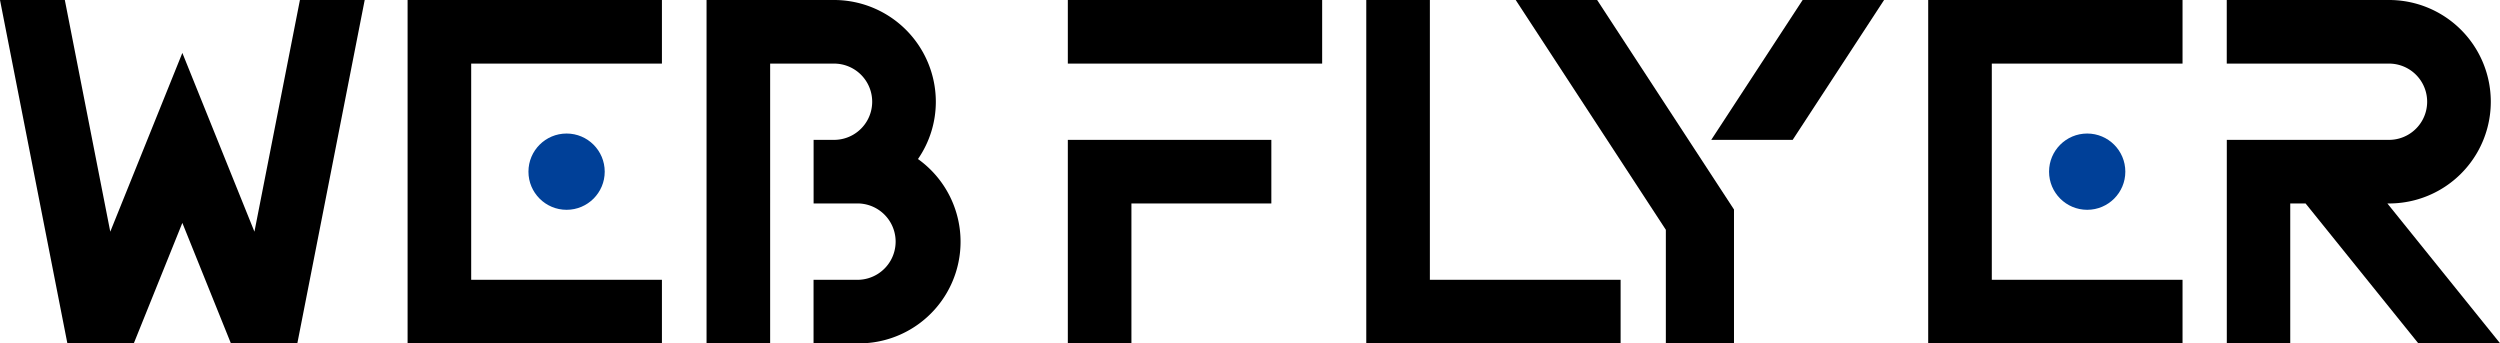
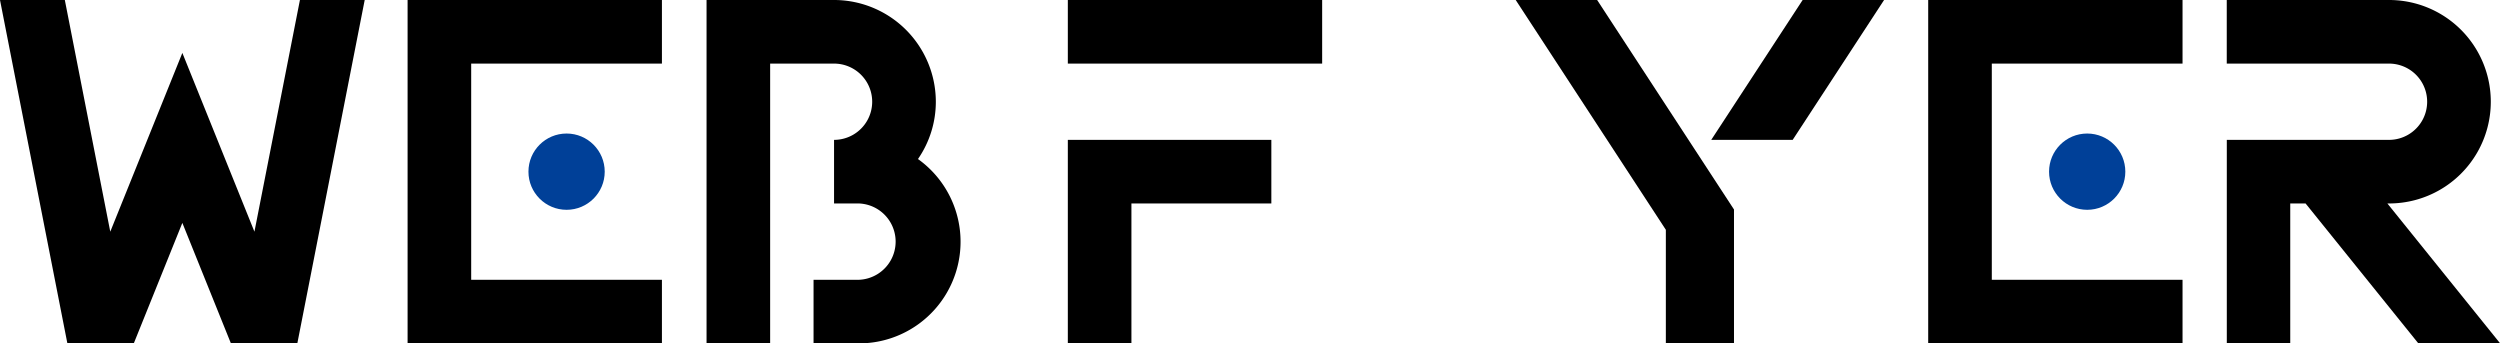
<svg xmlns="http://www.w3.org/2000/svg" viewBox="0 0 489.03 67.17">
  <defs>
    <style>.cls-1{fill:#004098;}</style>
  </defs>
  <g id="レイヤー_2" data-name="レイヤー 2">
    <g id="レイヤー_1-2" data-name="レイヤー 1">
-       <polygon points="279.7 54.73 279.7 0 267.26 0 267.26 67.17 317.01 67.17 317.01 54.73 279.7 54.73" />
      <polygon points="312.42 0 296.49 0 325.86 44.95 325.86 67.17 339.19 67.17 339.19 40.98 312.42 0" />
      <polygon points="26.17 67.17 35.67 43.6 45.17 67.17 58.16 67.17 71.34 0 58.67 0 49.77 45.32 35.67 10.35 21.57 45.32 12.68 0 0 0 13.18 67.17 26.17 67.17" />
-       <path d="M179.58,31.09a19.7,19.7,0,0,0,3.48-11.19A19.93,19.93,0,0,0,163.33,0H138.21V67.17h12.44V12.44h12.5a7.46,7.46,0,1,1,0,14.92h-4V39.8H168a7.47,7.47,0,0,1,0,14.93h-8.86V67.17H168a19.88,19.88,0,0,0,11.54-36.08Z" />
+       <path d="M179.58,31.09a19.7,19.7,0,0,0,3.48-11.19A19.93,19.93,0,0,0,163.33,0H138.21V67.17h12.44V12.44h12.5a7.46,7.46,0,1,1,0,14.92V39.8H168a7.47,7.47,0,0,1,0,14.93h-8.86V67.17H168a19.88,19.88,0,0,0,11.54-36.08Z" />
      <path d="M473.06,67.17h16L467,39.8h.33a19.9,19.9,0,0,0,0-39.8H435.58V12.44h31.74a7.46,7.46,0,0,1,0,14.92H435.59V67.17H448V39.8h3Z" />
      <polygon points="350.67 27.36 368.55 0 352.62 0 334.74 27.36 350.67 27.36" />
      <rect x="208.88" width="49.75" height="12.44" />
      <polygon points="248.69 27.36 208.88 27.36 208.88 67.17 221.32 67.17 221.32 39.8 248.69 39.8 248.69 27.36" />
      <polygon points="129.48 12.44 129.48 0 79.73 0 79.73 67.17 129.48 67.17 129.48 54.73 92.17 54.73 92.17 12.44 129.48 12.44" />
      <circle class="cls-1" cx="110.83" cy="33.58" r="7.46" />
      <polygon points="426.93 12.44 426.93 0 377.18 0 377.18 67.17 426.93 67.17 426.93 54.73 389.62 54.73 389.62 12.44 426.93 12.44" />
      <circle class="cls-1" cx="408.28" cy="33.58" r="7.46" />
    </g>
  </g>
</svg>